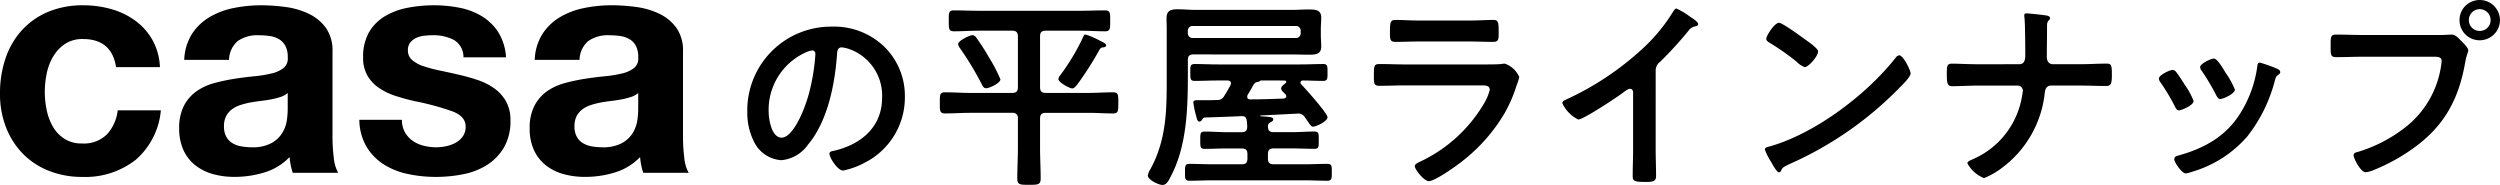
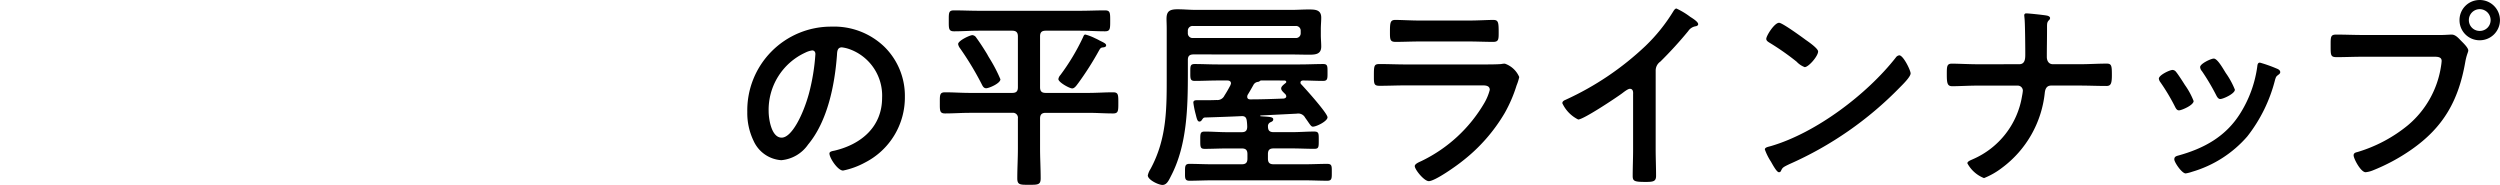
<svg xmlns="http://www.w3.org/2000/svg" width="356.605" height="26.39" viewBox="0 0 356.605 26.39">
  <g id="グループ_71" data-name="グループ 71" transform="translate(-455.71 -6513.35)">
    <path id="パス_372" data-name="パス 372" d="M12.557-17.458c.319,0,.464.232.464.522a29.493,29.493,0,0,1-.928,5.655c-.812,2.958-2.436,6.264-3.886,6.264-1.479,0-1.856-2.7-1.856-3.77a8.973,8.973,0,0,1,5.22-8.352A3.262,3.262,0,0,1,12.557-17.458Zm2.784-3.393A11.947,11.947,0,0,0,3.306-8.671a9.09,9.09,0,0,0,.9,4.118A4.674,4.674,0,0,0,8.149-1.8a5.2,5.2,0,0,0,3.828-2.233c2.784-3.335,3.8-8.5,4.118-12.731.029-.493.029-1.131.7-1.131a5.065,5.065,0,0,1,1.1.261,7.035,7.035,0,0,1,4.64,6.931c0,4.147-2.987,6.641-6.786,7.54-.29.058-.725.116-.725.406,0,.638,1.189,2.436,1.943,2.436a11.283,11.283,0,0,0,3.161-1.16,10.42,10.42,0,0,0,5.655-9.367,9.809,9.809,0,0,0-2.929-7.134A10.314,10.314,0,0,0,15.341-20.851Zm39.15,2.668c0-.261-.377-.406-.957-.7A6.525,6.525,0,0,0,52.9-19.2a7.258,7.258,0,0,0-1.363-.522c-.2,0-.232.145-.377.464a31.039,31.039,0,0,1-3.19,5.307,1.105,1.105,0,0,0-.29.58c0,.464,1.595,1.334,1.972,1.334.348,0,.638-.464.841-.725a43.263,43.263,0,0,0,2.958-4.64c.232-.406.29-.464.667-.493C54.288-17.922,54.491-17.98,54.491-18.183ZM39.411-13.34a21.108,21.108,0,0,0-1.479-2.871c-.2-.319-.348-.58-.406-.7-.493-.812-1.015-1.624-1.566-2.378a.716.716,0,0,0-.551-.348c-.348,0-2.03.783-2.03,1.276a1.326,1.326,0,0,0,.261.58A42.949,42.949,0,0,1,36.714-12.7c.145.29.29.638.667.638C37.787-12.064,39.411-12.76,39.411-13.34Zm5.655-6.119c0-.58.232-.812.812-.812h4.93c1.16,0,2.32.087,3.509.087.754,0,.754-.348.754-1.508,0-1.131,0-1.479-.754-1.479-1.189,0-2.349.058-3.509.058h-14.5c-1.16,0-2.32-.058-3.509-.058-.783,0-.754.348-.754,1.479,0,1.1-.029,1.508.754,1.508,1.16,0,2.349-.087,3.509-.087h4.785c.551,0,.812.232.812.812v7.25c0,.58-.232.812-.812.812H35.032c-1.16,0-2.349-.087-3.509-.087-.783,0-.754.377-.754,1.508,0,1.1-.029,1.508.754,1.508,1.189,0,2.349-.087,3.509-.087h6.061a.71.71,0,0,1,.812.812V-3.48c0,1.421-.087,2.842-.087,4.263,0,.928.377.928,1.653.928,1.305,0,1.682,0,1.682-.928,0-1.421-.087-2.842-.087-4.263V-7.743c0-.551.232-.812.812-.812h6.061c1.189,0,2.349.087,3.538.087.754,0,.754-.348.754-1.508s0-1.508-.754-1.508c-1.189,0-2.349.087-3.538.087H45.878c-.58,0-.812-.232-.812-.812Zm21.779.232a.67.67,0,0,1-.7-.7v-.319a.67.67,0,0,1,.7-.7h14.7a.67.67,0,0,1,.7.7v.319a.67.67,0,0,1-.7.7Zm14.123,2.349c.812,0,1.624.029,2.436.029.9,0,1.769-.029,1.769-1.16,0-.551-.058-1.073-.058-1.6v-.928c0-.522.058-1.073.058-1.6,0-1.189-.957-1.16-1.885-1.16-.783,0-1.566.058-2.32.058H67.309c-.87,0-1.74-.087-2.639-.087-1.131,0-1.566.29-1.566,1.363,0,.377.029.841.029,1.421v6.322c0,4.872.087,9.251-2.32,13.688a2.7,2.7,0,0,0-.377.9c0,.638,1.537,1.363,2.088,1.363.609,0,.9-.638,1.218-1.276,2.32-4.437,2.407-9.889,2.407-14.79v-1.769c0-.551.232-.783.812-.783Zm-1.044,3.712c.116,0,.261.058.261.2,0,.087-.058.145-.145.2-.2.174-.58.435-.58.725s.261.493.609.841a.515.515,0,0,1,.116.29c0,.2-.174.29-.377.319-1.566.058-3.161.116-4.756.116-.232,0-.435-.087-.435-.377a.693.693,0,0,1,.058-.261c.29-.464.551-.928.812-1.392a.828.828,0,0,1,.638-.464.529.529,0,0,0,.319-.145.311.311,0,0,1,.174-.058ZM74.646-2.03c0,.58-.232.812-.812.812H69.542c-1.073,0-2.117-.058-3.161-.058-.667,0-.638.377-.638,1.189s-.058,1.218.638,1.218c1.044,0,2.088-.058,3.161-.058h13.34c1.044,0,2.117.058,3.161.058.667,0,.638-.377.638-1.218,0-.87.029-1.189-.667-1.189-1.044,0-2.088.058-3.132.058h-4.5c-.58,0-.812-.232-.812-.812v-.638c0-.58.232-.812.812-.812h2.639c1.044,0,2.088.058,3.161.058.638,0,.638-.232.638-1.218,0-.957.029-1.247-.667-1.247-1.044,0-2.088.087-3.132.087H78.387c-.58,0-.812-.232-.812-.812a.6.6,0,0,1,.377-.609c.2-.087.377-.174.377-.406,0-.319-.464-.348-1.276-.406-.174,0-.348-.029-.522-.029a.062.062,0,0,1-.058-.058.062.062,0,0,1,.058-.058l5.162-.261a1.109,1.109,0,0,1,1.189.58c.638.87.812,1.276,1.1,1.276.522,0,2.088-.783,2.088-1.334,0-.58-3.161-4.089-3.741-4.7a.315.315,0,0,1-.116-.261c0-.2.174-.29.377-.29.928,0,1.885.058,2.842.058.667,0,.638-.348.638-1.218,0-.841.029-1.189-.609-1.189-1.1,0-2.2.058-3.306.058H70.412c-1.1,0-2.175-.058-3.277-.058-.667,0-.638.319-.638,1.189s-.029,1.218.638,1.218c1.1,0,2.175-.058,3.277-.058h1.363c.261,0,.522.087.522.406,0,.116-.058.174-.087.29-.261.493-.522.957-.841,1.45a1.112,1.112,0,0,1-1.131.638c-.638.029-1.247.029-1.856.029h-.9c-.232,0-.551,0-.551.348a12.8,12.8,0,0,0,.348,1.711c.145.58.232.986.522.986.2,0,.319-.174.406-.319.116-.145.174-.261.406-.261,1.769-.058,3.538-.116,5.307-.2.464.029.58.29.638.7a7.644,7.644,0,0,1,.058.812c0,.58-.261.783-.783.783H71.717c-1.044,0-2.088-.087-3.161-.087-.667,0-.638.319-.638,1.247,0,.957,0,1.218.638,1.218,1.044,0,2.117-.058,3.161-.058h2.117c.58,0,.812.232.812.812ZM97.237-15.457c-1.247,0-2.494-.058-3.712-.058-.812,0-.841.2-.841,1.682,0,1.131,0,1.421.812,1.421,1.247,0,2.465-.058,3.683-.058h10.788c.464,0,1.247-.058,1.247.638a7.437,7.437,0,0,1-.783,1.885,20.868,20.868,0,0,1-8.9,8.236c-.29.145-1.015.406-1.015.754,0,.493,1.334,2.146,2,2.146.9,0,4.031-2.233,4.843-2.9a24.212,24.212,0,0,0,6-6.844,20.176,20.176,0,0,0,1.682-3.915,7.436,7.436,0,0,0,.377-1.189,3.453,3.453,0,0,0-2.059-1.914,3.2,3.2,0,0,0-.522.058c-.609.058-1.943.058-2.61.058Zm1.943-6.264c-1.131,0-2.61-.087-3.422-.087-.725,0-.783.348-.783,1.711,0,1.073,0,1.421.812,1.421,1.131,0,2.262-.058,3.393-.058h7.1c1.131,0,2.262.058,3.422.058.783,0,.783-.377.783-1.363,0-1.45-.058-1.769-.783-1.769-.754,0-2.233.087-3.422.087Zm33.7,7.163a1.545,1.545,0,0,1,.667-1.305,56.513,56.513,0,0,0,3.973-4.35,1.568,1.568,0,0,1,1.131-.7c.145-.058.29-.116.29-.29,0-.348-.812-.841-1.131-1.044a10.706,10.706,0,0,0-1.972-1.189c-.2,0-.377.29-.464.435a24.58,24.58,0,0,1-3.944,4.9,41.713,41.713,0,0,1-11.4,7.685c-.2.087-.464.2-.464.493a4.882,4.882,0,0,0,2.262,2.32c.754,0,5.365-3.074,6.235-3.712.232-.174.841-.667,1.131-.667.551,0,.464.638.464.812v7.888c0,1.247-.058,2.494-.058,3.741,0,.754.29.841,1.885.841,1.073,0,1.45-.087,1.45-.87,0-1.247-.058-2.523-.058-3.8Zm34.742-2.2a.712.712,0,0,0-.493.319c-4.118,5.249-11.368,10.73-17.777,12.615-.377.116-.9.174-.9.493a8.127,8.127,0,0,0,.87,1.74c.2.348.812,1.508,1.131,1.508a.291.291,0,0,0,.29-.174c.232-.493.261-.522,1.218-.986A50.376,50.376,0,0,0,167.707-12.18c.377-.377,1.537-1.508,1.537-2C169.244-14.616,168.2-16.762,167.62-16.762ZM150.481-21.4c-.667,0-1.827,1.856-1.827,2.291,0,.261.232.406.464.551a36.17,36.17,0,0,1,3.857,2.7,3.1,3.1,0,0,0,1.16.783c.551,0,1.914-1.566,1.914-2.233,0-.435-1.392-1.392-1.769-1.653C153.729-19.372,150.945-21.4,150.481-21.4Zm28.333,5.916c-1.16,0-2.842-.087-3.683-.087-.725,0-.725.406-.725,1.537,0,1.276.087,1.682.783,1.682.957,0,2.407-.087,3.625-.087h5.742a.732.732,0,0,1,.7.725,6.772,6.772,0,0,1-.116.754,11.882,11.882,0,0,1-7.018,9.019c-.232.116-.783.29-.783.58A4.621,4.621,0,0,0,179.713.754,10.817,10.817,0,0,0,182.265-.7a15.317,15.317,0,0,0,6.119-10.73c.058-.522.261-1.015.9-1.015H193.4c1.247,0,2.523.058,3.77.058.609,0,.783-.29.783-1.537,0-1.3-.029-1.653-.725-1.653-1.276,0-2.552.087-3.828.087h-3.857c-.609,0-.87-.493-.87-1.044,0-1.276.029-2.552.029-3.828v-.464c0-.522.029-.7.29-.957a.4.4,0,0,0,.145-.29c0-.2-.261-.319-.435-.348-.377-.087-2.581-.319-2.958-.319a.26.26,0,0,0-.29.29c0,.087.029.261.029.348.087.493.116,4.118.116,4.843v.406c0,.638-.058,1.363-.87,1.363Zm40.252-.232c-.319,0-.348.319-.377.58a16.827,16.827,0,0,1-2.378,6.583c-2.088,3.393-5.249,5.1-8.99,6.119-.29.087-.464.2-.464.522,0,.406,1.073,2,1.624,2a5.126,5.126,0,0,0,.9-.232,16.56,16.56,0,0,0,7.888-5.046,21.673,21.673,0,0,0,3.973-8.12c.116-.348.145-.435.377-.609.145-.116.348-.232.348-.435,0-.29-.29-.435-.522-.522A19.683,19.683,0,0,0,219.066-15.718Zm-5.133,1.044c-.493-.812-1.044-1.624-1.45-1.624-.377,0-1.943.725-1.943,1.218a.978.978,0,0,0,.261.58,31.238,31.238,0,0,1,2.03,3.422c.116.232.29.551.58.551.406,0,2.088-.754,2.088-1.334a11.436,11.436,0,0,0-1.3-2.378Zm-7.337,0c-.377,0-1.943.725-1.943,1.247a1.074,1.074,0,0,0,.232.522A28.68,28.68,0,0,1,206.973-9.4c.116.232.261.493.551.493.348,0,2.088-.725,2.088-1.334a10.551,10.551,0,0,0-1.247-2.291c-.29-.464-.957-1.508-1.276-1.885A.646.646,0,0,0,206.6-14.674Zm27.115-4.988c-1.247,0-2.494-.058-3.741-.058-.841,0-.812.319-.812,1.653,0,1.305,0,1.566.87,1.566,1.218,0,2.407-.058,3.625-.058h10.324c.522,0,1.015.058,1.015.609a7.01,7.01,0,0,1-.087.725,13.64,13.64,0,0,1-4.727,8.439,20.659,20.659,0,0,1-7.221,3.828c-.261.058-.522.145-.522.464,0,.464,1.015,2.407,1.711,2.407a3.554,3.554,0,0,0,.957-.232,27.087,27.087,0,0,0,5.568-2.987c4.582-3.19,6.728-7.018,7.685-12.47.2-1.131.435-1.421.435-1.682,0-.377-.725-1.073-.986-1.334-.377-.377-.812-.928-1.392-.928-.261,0-.957.058-1.45.058Zm16.7-3.683a1.559,1.559,0,0,1,1.566,1.566,1.535,1.535,0,0,1-1.566,1.537,1.529,1.529,0,0,1-1.537-1.537A1.553,1.553,0,0,1,250.415-23.345Zm0-1.305a2.859,2.859,0,0,0-2.871,2.871,2.859,2.859,0,0,0,2.871,2.871,2.884,2.884,0,0,0,2.9-2.871A2.884,2.884,0,0,0,250.415-24.65Z" transform="translate(559 6538)" />
-     <path id="パス_373" data-name="パス 373" d="M18.27-15.075h6.255a8.753,8.753,0,0,0-1.08-3.892,8.791,8.791,0,0,0-2.453-2.745,10.63,10.63,0,0,0-3.42-1.642,14.586,14.586,0,0,0-3.983-.54,12.69,12.69,0,0,0-5.04.945,10.607,10.607,0,0,0-3.735,2.632,11.288,11.288,0,0,0-2.318,4,15.5,15.5,0,0,0-.788,5.018A13.03,13.03,0,0,0,2.565-6.5,11.169,11.169,0,0,0,4.95-2.745,10.627,10.627,0,0,0,8.662-.293a12.733,12.733,0,0,0,4.793.878,11.619,11.619,0,0,0,7.6-2.43,10.542,10.542,0,0,0,3.6-7.065H18.5a6.067,6.067,0,0,1-1.552,3.442A4.681,4.681,0,0,1,13.41-4.185a4.514,4.514,0,0,1-2.52-.675A5.041,5.041,0,0,1,9.248-6.593,7.935,7.935,0,0,1,8.37-8.955,12.639,12.639,0,0,1,8.1-11.52a13.181,13.181,0,0,1,.27-2.632,7.775,7.775,0,0,1,.922-2.43,5.543,5.543,0,0,1,1.688-1.8,4.487,4.487,0,0,1,2.565-.7Q17.64-19.08,18.27-15.075Zm9.72-1.035a7.423,7.423,0,0,1,1.125-3.735,7.661,7.661,0,0,1,2.52-2.385,10.981,10.981,0,0,1,3.442-1.282,19.572,19.572,0,0,1,3.847-.383,26.075,26.075,0,0,1,3.555.248,10.875,10.875,0,0,1,3.285.967,6.473,6.473,0,0,1,2.43,2,5.6,5.6,0,0,1,.945,3.4V-5.175a24.311,24.311,0,0,0,.18,3.015A5.45,5.45,0,0,0,49.95,0H43.47a9.17,9.17,0,0,1-.293-1.1A9.6,9.6,0,0,1,43.02-2.25a8.327,8.327,0,0,1-3.6,2.2,14.45,14.45,0,0,1-4.23.63A11.428,11.428,0,0,1,32.085.18a7.111,7.111,0,0,1-2.52-1.26,5.865,5.865,0,0,1-1.687-2.16,7.3,7.3,0,0,1-.608-3.105,6.783,6.783,0,0,1,.7-3.262,5.832,5.832,0,0,1,1.8-2.047,8.065,8.065,0,0,1,2.52-1.148,26.9,26.9,0,0,1,2.858-.608q1.44-.225,2.835-.36a17.049,17.049,0,0,0,2.475-.405,4.315,4.315,0,0,0,1.71-.788,1.729,1.729,0,0,0,.585-1.507,3.391,3.391,0,0,0-.338-1.642,2.482,2.482,0,0,0-.9-.945,3.54,3.54,0,0,0-1.305-.45,10.679,10.679,0,0,0-1.6-.112,4.85,4.85,0,0,0-2.97.81,3.616,3.616,0,0,0-1.26,2.7Zm14.76,4.725a2.866,2.866,0,0,1-1.013.562,10.341,10.341,0,0,1-1.305.338q-.7.135-1.462.225t-1.53.225a11.54,11.54,0,0,0-1.417.36,4.191,4.191,0,0,0-1.215.608,2.888,2.888,0,0,0-.833.967,3.112,3.112,0,0,0-.315,1.485,3.006,3.006,0,0,0,.315,1.44,2.415,2.415,0,0,0,.855.923,3.608,3.608,0,0,0,1.26.473,8.042,8.042,0,0,0,1.485.135,5.649,5.649,0,0,0,2.925-.63,4.214,4.214,0,0,0,1.53-1.507,4.821,4.821,0,0,0,.607-1.778A12.211,12.211,0,0,0,42.75-9ZM59.04-7.56H52.965a7.823,7.823,0,0,0,1.057,3.892A7.721,7.721,0,0,0,56.5-1.17,10.452,10.452,0,0,0,59.94.18,19.278,19.278,0,0,0,63.9.585,19.8,19.8,0,0,0,67.792.2a9.869,9.869,0,0,0,3.4-1.327,7.382,7.382,0,0,0,2.408-2.5A7.419,7.419,0,0,0,74.52-7.47a5.415,5.415,0,0,0-.63-2.723,5.767,5.767,0,0,0-1.665-1.845,8.956,8.956,0,0,0-2.362-1.192,26.994,26.994,0,0,0-2.723-.765q-1.35-.315-2.655-.585a20.533,20.533,0,0,1-2.318-.608,4.857,4.857,0,0,1-1.642-.878,1.752,1.752,0,0,1-.63-1.4,1.724,1.724,0,0,1,.36-1.147,2.363,2.363,0,0,1,.877-.653,3.906,3.906,0,0,1,1.147-.292,11.03,11.03,0,0,1,1.17-.067,6.377,6.377,0,0,1,2.97.652,2.8,2.8,0,0,1,1.4,2.5H73.89a7.633,7.633,0,0,0-1.1-3.577A7.283,7.283,0,0,0,70.47-22.32,9.7,9.7,0,0,0,67.3-23.535a18.432,18.432,0,0,0-3.667-.36,19.981,19.981,0,0,0-3.69.337,10.161,10.161,0,0,0-3.24,1.17,6.468,6.468,0,0,0-2.318,2.273,7,7,0,0,0-.877,3.69,4.973,4.973,0,0,0,.63,2.588A5.471,5.471,0,0,0,55.8-12.083a9.3,9.3,0,0,0,2.362,1.125q1.327.427,2.723.742a38.192,38.192,0,0,1,5.332,1.44q1.913.72,1.912,2.16a2.365,2.365,0,0,1-.4,1.417,3.069,3.069,0,0,1-1.012.9,4.822,4.822,0,0,1-1.35.5,6.835,6.835,0,0,1-1.418.158,7.309,7.309,0,0,1-1.823-.225,4.727,4.727,0,0,1-1.552-.7,3.735,3.735,0,0,1-1.1-1.215A3.5,3.5,0,0,1,59.04-7.56Zm18.945-8.55a7.423,7.423,0,0,1,1.125-3.735,7.661,7.661,0,0,1,2.52-2.385,10.981,10.981,0,0,1,3.442-1.282A19.572,19.572,0,0,1,88.92-23.9a26.075,26.075,0,0,1,3.555.248,10.875,10.875,0,0,1,3.285.967,6.473,6.473,0,0,1,2.43,2,5.6,5.6,0,0,1,.945,3.4V-5.175a24.31,24.31,0,0,0,.18,3.015A5.45,5.45,0,0,0,99.945,0h-6.48a9.169,9.169,0,0,1-.292-1.1,9.6,9.6,0,0,1-.158-1.148,8.327,8.327,0,0,1-3.6,2.2,14.45,14.45,0,0,1-4.23.63A11.428,11.428,0,0,1,82.08.18a7.111,7.111,0,0,1-2.52-1.26,5.865,5.865,0,0,1-1.687-2.16,7.3,7.3,0,0,1-.607-3.105,6.783,6.783,0,0,1,.7-3.262,5.832,5.832,0,0,1,1.8-2.047,8.065,8.065,0,0,1,2.52-1.148,26.9,26.9,0,0,1,2.858-.608q1.44-.225,2.835-.36a17.049,17.049,0,0,0,2.475-.405,4.315,4.315,0,0,0,1.71-.788,1.729,1.729,0,0,0,.585-1.507,3.391,3.391,0,0,0-.337-1.642,2.482,2.482,0,0,0-.9-.945,3.54,3.54,0,0,0-1.305-.45,10.679,10.679,0,0,0-1.6-.112,4.85,4.85,0,0,0-2.97.81,3.616,3.616,0,0,0-1.26,2.7Zm14.76,4.725a2.866,2.866,0,0,1-1.012.562,10.341,10.341,0,0,1-1.305.338q-.7.135-1.463.225t-1.53.225a11.54,11.54,0,0,0-1.418.36,4.191,4.191,0,0,0-1.215.608,2.888,2.888,0,0,0-.833.967,3.112,3.112,0,0,0-.315,1.485,3.006,3.006,0,0,0,.315,1.44,2.415,2.415,0,0,0,.855.923,3.608,3.608,0,0,0,1.26.473,8.042,8.042,0,0,0,1.485.135,5.649,5.649,0,0,0,2.925-.63,4.214,4.214,0,0,0,1.53-1.507,4.821,4.821,0,0,0,.607-1.778A12.21,12.21,0,0,0,92.745-9Z" transform="translate(454 6538)" />
  </g>
</svg>